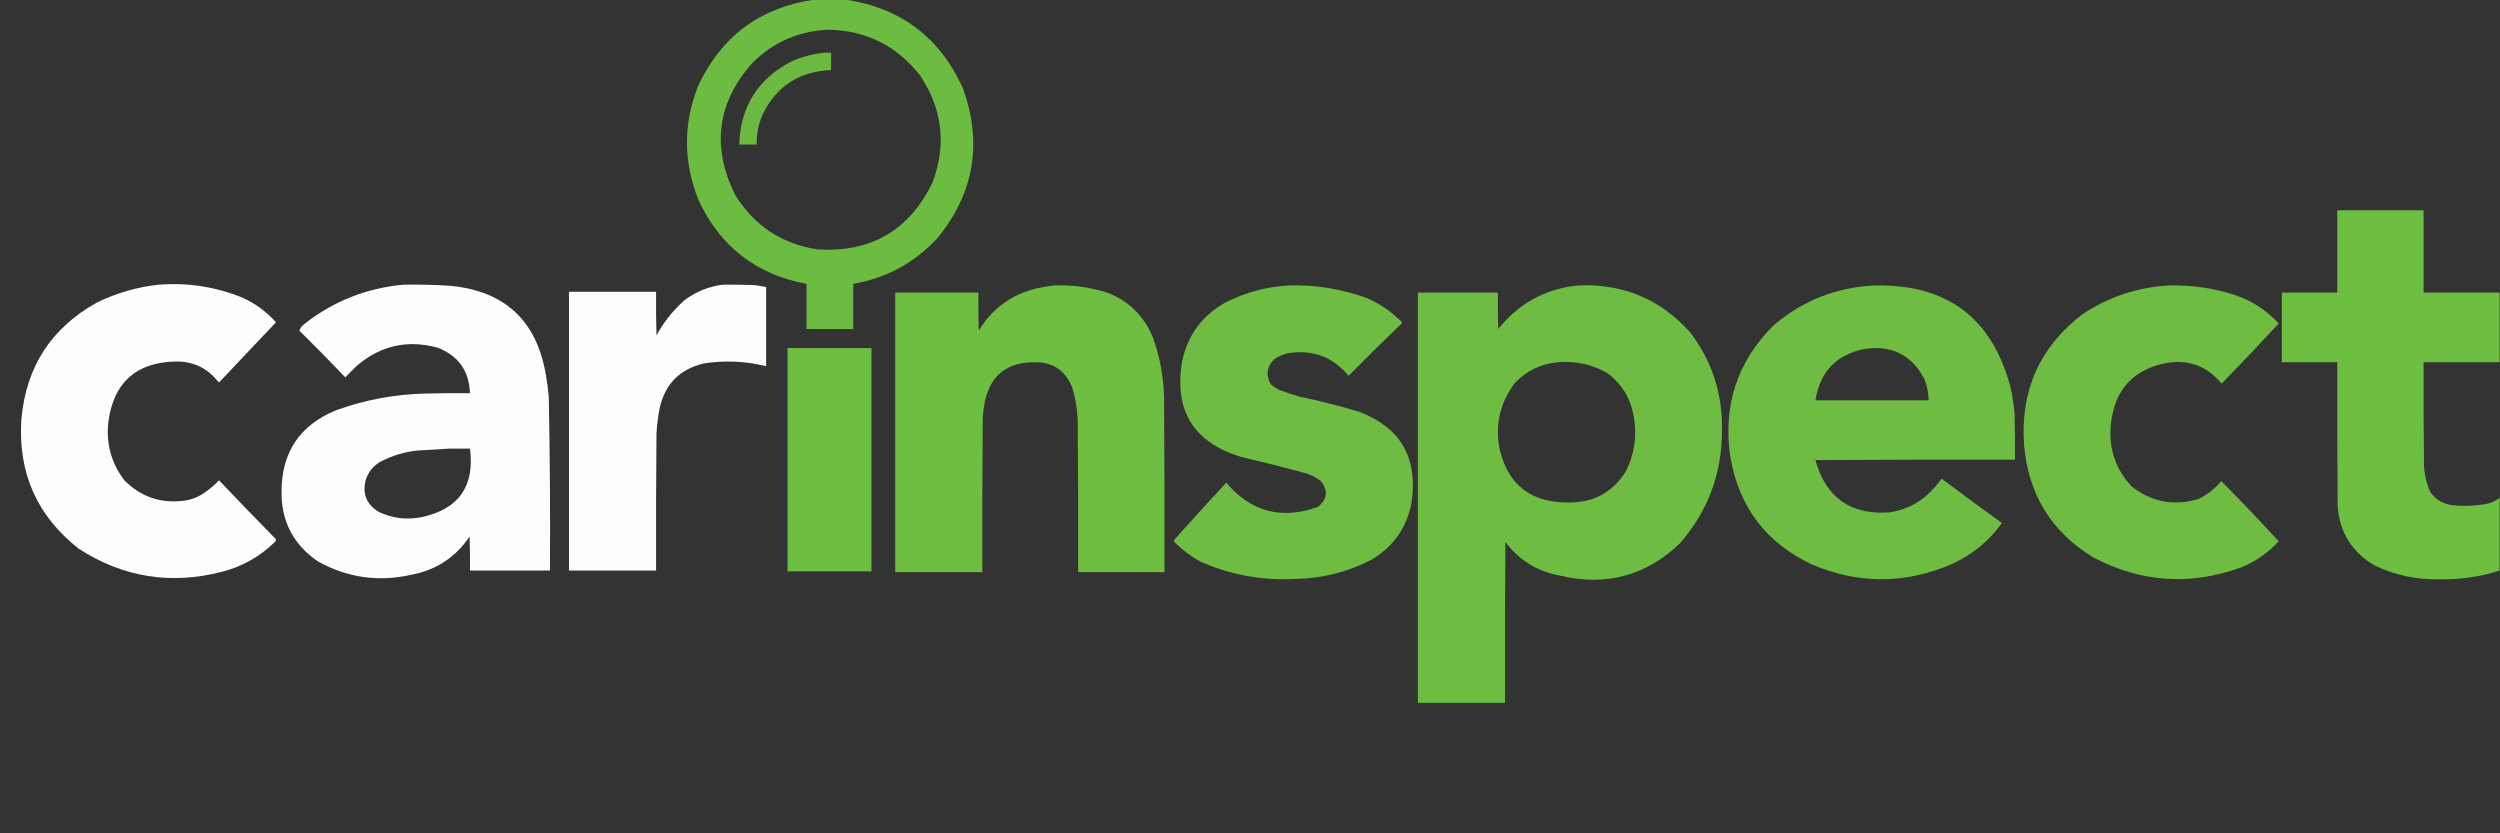
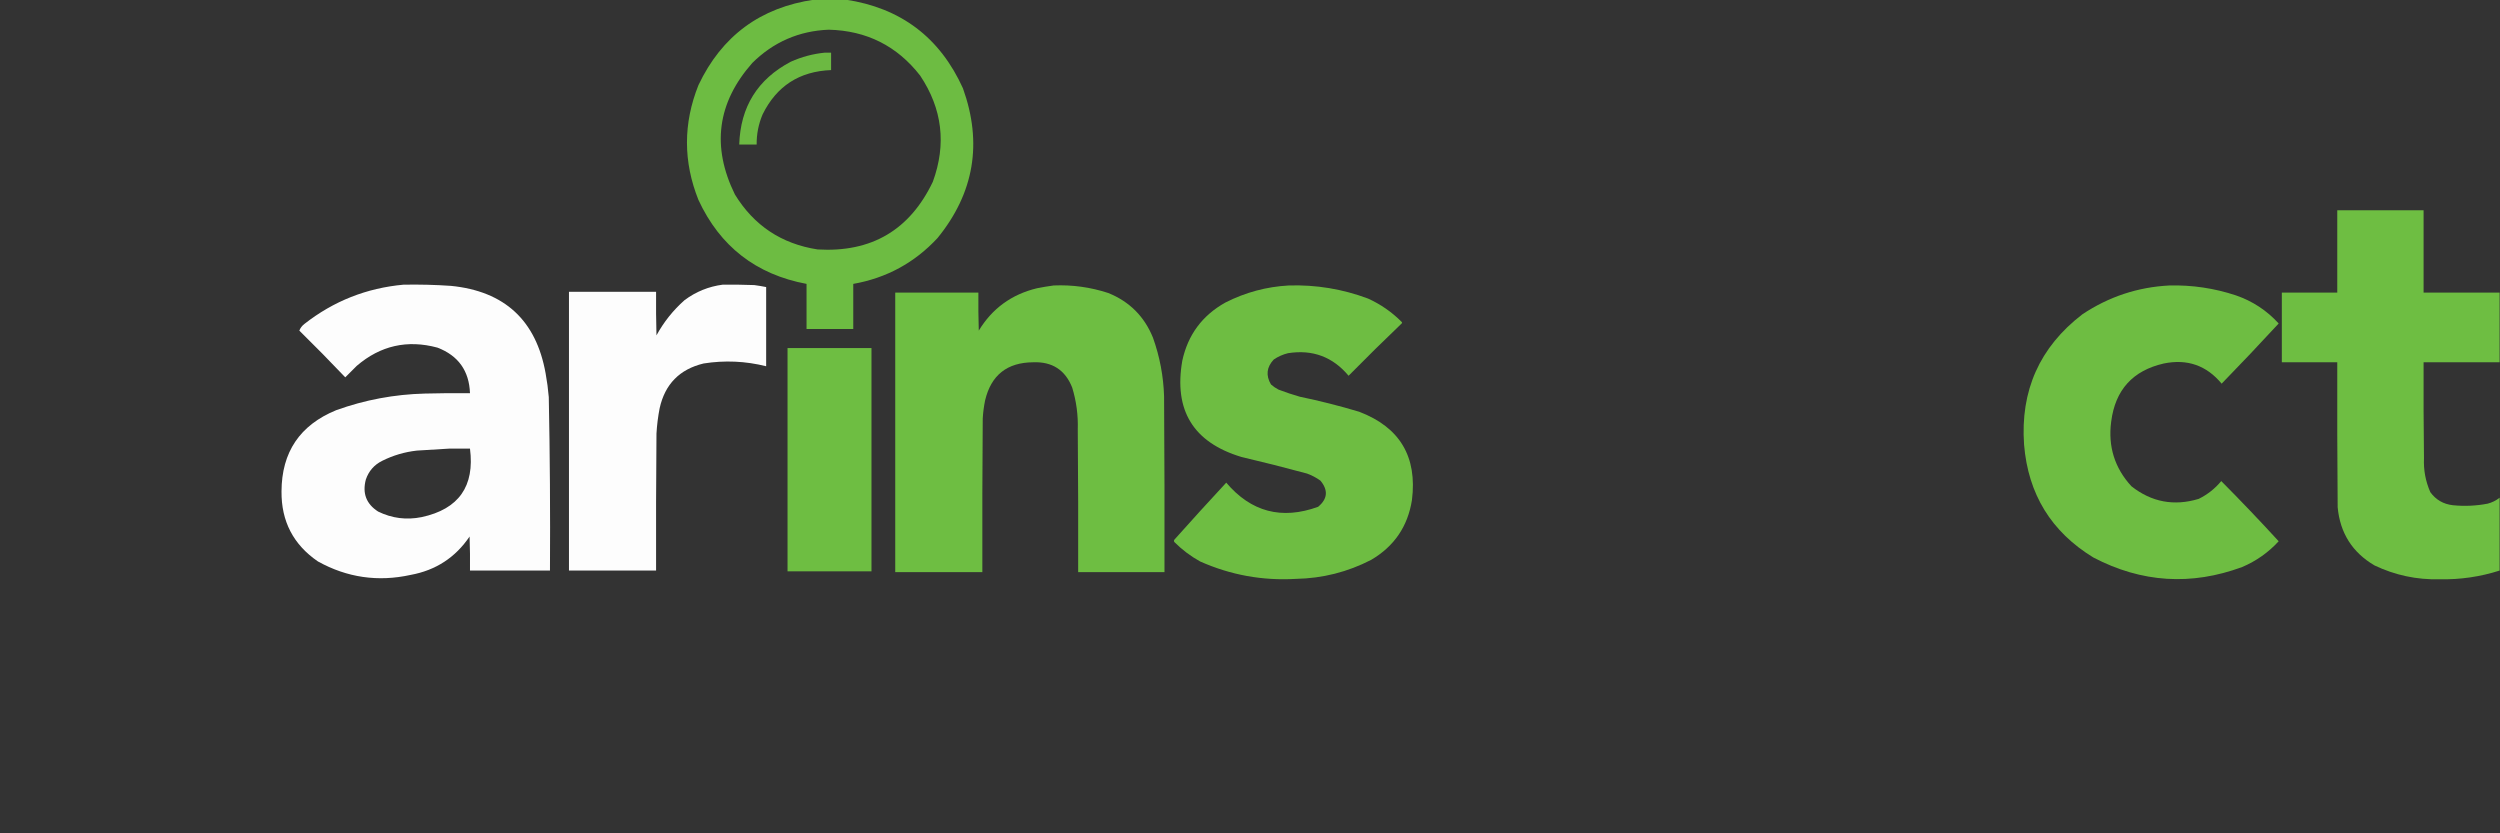
<svg xmlns="http://www.w3.org/2000/svg" version="1.1" width="3157px" height="1052px" style="shape-rendering:geometricPrecision; text-rendering:geometricPrecision; image-rendering:optimizeQuality; fill-rule:evenodd; clip-rule:evenodd">
  <rect width="100%" height="100%" fill="#333333" stroke="none" />
  <g>
    <path style="opacity:0.978" fill="#6fbf43" d="M 1028.5,-0.5 C 1041.5,-0.5 1054.5,-0.5 1067.5,-0.5C 1137.38,9.852 1186.88,47.185 1216,111.5C 1240.86,180.683 1230.19,243.683 1184,300.5C 1155.06,331.725 1119.56,351.058 1077.5,358.5C 1077.5,377.5 1077.5,396.5 1077.5,415.5C 1057.83,415.5 1038.17,415.5 1018.5,415.5C 1018.5,396.5 1018.5,377.5 1018.5,358.5C 954.756,346.557 909.256,311.224 882,252.5C 862.667,204.167 862.667,155.833 882,107.5C 911.466,45.34 960.299,9.339 1028.5,-0.5 Z M 1046.5,37.5 C 1094.3,38.649 1132.8,57.983 1162,95.5C 1189.99,137.419 1195.32,182.085 1178,229.5C 1148.9,290.528 1100.4,319.028 1032.5,315C 986.869,307.943 952.036,284.777 928,245.5C 898.352,185.049 905.685,129.715 950,79.5C 976.747,53.043 1008.91,39.043 1046.5,37.5 Z" />
  </g>
  <g>
    <path style="opacity:0.955" fill="#6fbf43" d="M 1041.5,66.5 C 1044.17,66.5 1046.83,66.5 1049.5,66.5C 1049.5,73.833 1049.5,81.167 1049.5,88.5C 1009.48,90.044 980.645,108.71 963,144.5C 957.871,156.645 955.371,169.312 955.5,182.5C 948.167,182.5 940.833,182.5 933.5,182.5C 935.024,134.919 956.691,100.086 998.5,78C 1012.34,71.792 1026.67,67.959 1041.5,66.5 Z" />
  </g>
  <g>
    <path style="opacity:0.993" fill="#6fbf43" d="M 3156.5,369.5 C 3156.5,398.833 3156.5,428.167 3156.5,457.5C 3124.5,457.5 3092.5,457.5 3060.5,457.5C 3060.33,497.835 3060.5,538.168 3061,578.5C 3060.33,593.508 3063,607.841 3069,621.5C 3076.01,631.152 3085.51,636.652 3097.5,638C 3112.22,639.484 3126.89,638.817 3141.5,636C 3147.08,634.541 3152.08,632.041 3156.5,628.5C 3156.5,659.167 3156.5,689.833 3156.5,720.5C 3132.01,728.353 3106.84,732.02 3081,731.5C 3052.04,732.26 3024.54,726.427 2998.5,714C 2970.52,697.572 2955.02,673.072 2952,640.5C 2951.5,579.501 2951.33,518.501 2951.5,457.5C 2928.17,457.5 2904.83,457.5 2881.5,457.5C 2881.5,428.167 2881.5,398.833 2881.5,369.5C 2904.83,369.5 2928.17,369.5 2951.5,369.5C 2951.5,334.833 2951.5,300.167 2951.5,265.5C 2987.83,265.5 3024.17,265.5 3060.5,265.5C 3060.5,300.167 3060.5,334.833 3060.5,369.5C 3092.5,369.5 3124.5,369.5 3156.5,369.5 Z" />
  </g>
  <g>
-     <path style="opacity:0.989" fill="#ffffff" d="M 200.5,359.5 C 237.166,356.667 272.5,362.167 306.5,376C 322.73,383.435 336.73,393.768 348.5,407C 324.846,431.988 301.179,456.988 277.5,482C 276.833,482.667 276.167,482.667 275.5,482C 261.642,464.49 243.475,455.99 221,456.5C 171.955,457.876 143.955,482.876 137,531.5C 133.541,559.339 140.208,584.339 157,606.5C 178.393,627.964 204.227,636.464 234.5,632C 242.019,630.716 249.019,628.049 255.5,624C 263.23,619.109 270.23,613.275 276.5,606.5C 300.124,631.292 323.957,655.959 348,680.5C 348.667,681.5 348.667,682.5 348,683.5C 329.058,702.393 306.558,715.226 280.5,722C 215.746,738.752 155.413,729.086 99.5,693C 46.708,651.553 22.541,597.053 27,529.5C 32.856,463.237 64.689,414.071 122.5,382C 147.293,369.897 173.293,362.397 200.5,359.5 Z" />
-   </g>
+     </g>
  <g>
    <path style="opacity:0.99" fill="#ffffff" d="M 509.5,359.5 C 529.528,359.134 549.528,359.634 569.5,361C 637.253,367.757 677.087,404.59 689,471.5C 690.825,481.434 692.158,491.434 693,501.5C 694.451,574.485 694.951,647.485 694.5,720.5C 660.833,720.5 627.167,720.5 593.5,720.5C 593.667,706.163 593.5,691.829 593,677.5C 575.094,704.032 550.261,720.198 518.5,726C 477.253,735.06 438.253,729.394 401.5,709C 370.476,687.79 355.143,658.29 355.5,620.5C 355.68,570.974 378.68,536.808 424.5,518C 460.667,504.971 498.001,497.971 536.5,497C 555.497,496.5 574.497,496.333 593.5,496.5C 592.446,468.287 578.779,449.121 552.5,439C 514.415,428.689 480.415,436.355 450.5,462C 445.667,466.833 440.833,471.667 436,476.5C 417.029,456.528 397.695,436.862 378,417.5C 379.237,414.224 381.403,411.391 384.5,409C 421.239,380.25 462.906,363.75 509.5,359.5 Z M 567.5,566.5 C 576.167,566.5 584.833,566.5 593.5,566.5C 599.631,614.09 579.297,642.924 532.5,653C 513.3,656.878 494.967,654.545 477.5,646C 462.521,636.412 457.354,622.912 462,605.5C 465.625,594.875 472.458,587.041 482.5,582C 496.37,575.044 511.037,570.711 526.5,569C 540.32,568.108 553.987,567.275 567.5,566.5 Z" />
  </g>
  <g>
    <path style="opacity:0.991" fill="#ffffff" d="M 912.5,359.5 C 925.837,359.333 939.171,359.5 952.5,360C 957.54,360.678 962.54,361.511 967.5,362.5C 967.5,395.833 967.5,429.167 967.5,462.5C 941.425,455.962 915.092,454.795 888.5,459C 858.23,466.27 839.73,485.104 833,515.5C 830.936,526.073 829.603,536.739 829,547.5C 828.5,605.166 828.333,662.832 828.5,720.5C 791.833,720.5 755.167,720.5 718.5,720.5C 718.5,603.167 718.5,485.833 718.5,368.5C 755.167,368.5 791.833,368.5 828.5,368.5C 828.333,386.836 828.5,405.17 829,423.5C 838.233,406.599 850.066,391.766 864.5,379C 878.853,368.32 894.853,361.82 912.5,359.5 Z" />
  </g>
  <g>
    <path style="opacity:0.993" fill="#6fbf43" d="M 1330.5,360.5 C 1354.1,359.491 1377.1,362.658 1399.5,370C 1426.31,380.808 1445.14,399.641 1456,426.5C 1464.54,450.404 1469.21,475.071 1470,500.5C 1470.5,574.499 1470.67,648.499 1470.5,722.5C 1434.17,722.5 1397.83,722.5 1361.5,722.5C 1361.67,662.499 1361.5,602.499 1361,542.5C 1361.58,524.422 1359.25,506.756 1354,489.5C 1345.17,467.158 1328.67,456.491 1304.5,457.5C 1271.76,457.742 1251.6,473.742 1244,505.5C 1242.44,513.092 1241.44,520.759 1241,528.5C 1240.5,593.166 1240.33,657.832 1240.5,722.5C 1203.83,722.5 1167.17,722.5 1130.5,722.5C 1130.5,604.833 1130.5,487.167 1130.5,369.5C 1165.5,369.5 1200.5,369.5 1235.5,369.5C 1235.33,385.503 1235.5,401.503 1236,417.5C 1252.94,389.583 1277.44,371.75 1309.5,364C 1316.61,362.593 1323.61,361.426 1330.5,360.5 Z" />
  </g>
  <g>
    <path style="opacity:0.989" fill="#6fbf43" d="M 1627.5,360.5 C 1661.94,359.444 1695.28,364.944 1727.5,377C 1743.5,384.245 1757.66,394.078 1770,406.5C 1770.67,407.167 1770.67,407.833 1770,408.5C 1747.36,430.138 1725.03,452.138 1703,474.5C 1683.01,450.609 1657.51,441.109 1626.5,446C 1620,447.585 1614,450.252 1608.5,454C 1599.45,463.667 1598.28,474.167 1605,485.5C 1607.89,488.057 1611.06,490.224 1614.5,492C 1623.36,495.399 1632.36,498.399 1641.5,501C 1666.79,506.239 1691.79,512.572 1716.5,520C 1767.72,539.588 1789.89,576.755 1783,631.5C 1777.74,664.762 1760.58,689.929 1731.5,707C 1701.75,722.354 1670.08,730.354 1636.5,731C 1594.33,733.472 1553.99,726.138 1515.5,709C 1503.53,702.371 1492.7,694.204 1483,684.5C 1482.33,683.5 1482.33,682.5 1483,681.5C 1504.61,657.27 1526.44,633.27 1548.5,609.5C 1579.91,646.522 1618.58,656.689 1664.5,640C 1676.48,630.089 1677.48,619.089 1667.5,607C 1662.28,603.221 1656.61,600.221 1650.5,598C 1622.96,590.532 1595.29,583.532 1567.5,577C 1506.9,558.684 1482.07,518.184 1493,455.5C 1500.11,422.783 1518.27,398.283 1547.5,382C 1572.76,369.188 1599.43,362.021 1627.5,360.5 Z" />
  </g>
  <g>
-     <path style="opacity:0.99" fill="#6fbf43" d="M 1991.5,360.5 C 2049.18,357.652 2097.01,377.652 2135,420.5C 2162.16,456.653 2175.33,497.486 2174.5,543C 2174.67,597.774 2156.84,645.607 2121,686.5C 2078.4,727.029 2028.23,740.529 1970.5,727C 1941.65,721.84 1918.49,707.673 1901,684.5C 1900.5,752.166 1900.33,819.833 1900.5,887.5C 1863.83,887.5 1827.17,887.5 1790.5,887.5C 1790.5,714.833 1790.5,542.167 1790.5,369.5C 1824.17,369.5 1857.83,369.5 1891.5,369.5C 1891.33,384.837 1891.5,400.17 1892,415.5C 1917.52,383.485 1950.69,365.152 1991.5,360.5 Z M 1966.5,457.5 C 1988.99,455.431 2009.99,459.931 2029.5,471C 2047.89,484.586 2059.05,502.753 2063,525.5C 2067.47,549.995 2064.14,573.329 2053,595.5C 2035.77,622.534 2010.94,635.534 1978.5,634.5C 1933.16,634.314 1904.99,612.314 1894,568.5C 1887.6,537.191 1893.93,508.858 1913,483.5C 1927.68,468.244 1945.51,459.578 1966.5,457.5 Z" />
-   </g>
+     </g>
  <g>
-     <path style="opacity:0.99" fill="#6fbf43" d="M 2367.5,360.5 C 2458.72,358.581 2515.88,401.581 2539,489.5C 2541.41,500.387 2543.08,511.387 2544,522.5C 2544.5,541.83 2544.67,561.164 2544.5,580.5C 2460.5,580.333 2376.5,580.5 2292.5,581C 2305.77,628.642 2337.11,650.642 2386.5,647C 2409.18,643.41 2428.01,632.91 2443,615.5C 2446,611.833 2449,608.167 2452,604.5C 2477.16,623.411 2502.49,642.077 2528,660.5C 2511.81,682.995 2490.98,700.162 2465.5,712C 2406.69,737.604 2347.69,737.937 2288.5,713C 2230.23,685.67 2195.73,640.17 2185,576.5C 2175.61,512 2193.78,456.833 2239.5,411C 2276.32,379.557 2318.98,362.723 2367.5,360.5 Z M 2355.5,440.5 C 2389.44,435.884 2414.27,448.551 2430,478.5C 2433.54,487.145 2435.38,496.145 2435.5,505.5C 2387.83,505.5 2340.17,505.5 2292.5,505.5C 2298.3,469.037 2319.3,447.371 2355.5,440.5 Z" />
-   </g>
+     </g>
  <g>
    <path style="opacity:0.989" fill="#6fbf43" d="M 2739.5,360.5 C 2768.23,359.789 2796.23,363.955 2823.5,373C 2844.6,380.286 2862.6,392.12 2877.5,408.5C 2853.84,434.162 2829.84,459.495 2805.5,484.5C 2786.43,461.469 2762.1,452.969 2732.5,459C 2693.24,467.932 2671.07,492.432 2666,532.5C 2661.89,563.814 2670.39,590.981 2691.5,614C 2716.96,634.069 2745.29,639.402 2776.5,630C 2787.62,624.526 2797.12,617.026 2805,607.5C 2829.71,632.379 2853.88,657.712 2877.5,683.5C 2864.53,697.634 2849.19,708.468 2831.5,716C 2767.03,739.849 2704.36,735.849 2643.5,704C 2590.33,671.531 2561.16,624.031 2556,561.5C 2551.17,493.236 2575.67,438.403 2629.5,397C 2662.86,374.715 2699.52,362.548 2739.5,360.5 Z" />
  </g>
  <g>
    <path style="opacity:0.991" fill="#6fbf43" d="M 994.5,439.5 C 1029.83,439.5 1065.17,439.5 1100.5,439.5C 1100.5,533.5 1100.5,627.5 1100.5,721.5C 1065.17,721.5 1029.83,721.5 994.5,721.5C 994.5,627.5 994.5,533.5 994.5,439.5 Z" />
  </g>
</svg>